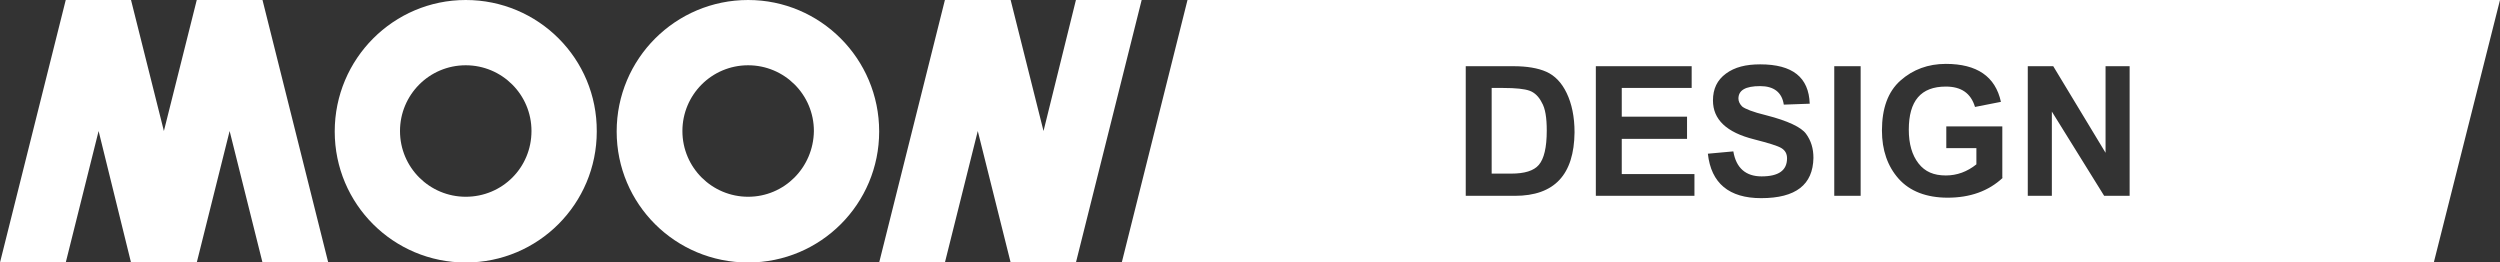
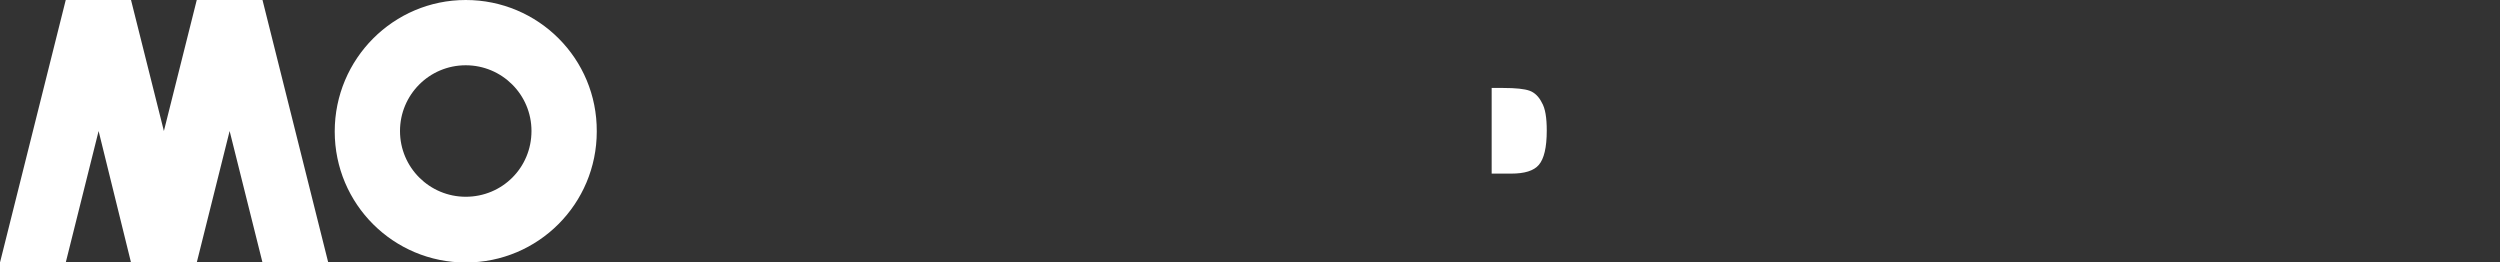
<svg xmlns="http://www.w3.org/2000/svg" version="1.1" id="_x3C_레이어_x3E_" x="0px" y="0px" viewBox="0 0 540 56.7" style="enable-background:new 0 0 540 56.7;" xml:space="preserve">
  <rect x="0" y="0" width="540" height="56.7" fill="#333333" stroke="none" />
  <style type="text/css">
	.st0{fill:#FFFFFF;}
</style>
  <g>
    <polygon class="st0" points="70.9,56.7 56.7,0 42.5,0 35.4,28.3 28.3,0 14.2,0 0,56.7 14.2,56.7 21.3,28.3 28.3,56.7 42.5,56.7    49.6,28.3 56.7,56.7  " />
-     <polygon class="st0" points="232.4,0 225.4,28.3 218.3,0 204.1,0 189.9,56.7 204.1,56.7 211.2,28.3 218.3,56.7 232.4,56.7 246.6,0     " />
-     <path class="st0" d="M161.6,0c-15.7,0-28.4,12.7-28.4,28.4c0,15.7,12.7,28.3,28.4,28.3c15.7,0,28.3-12.7,28.3-28.3   C189.9,12.7,177.2,0,161.6,0z M161.6,42.5c-7.8,0-14.2-6.3-14.2-14.2c0-7.8,6.3-14.2,14.2-14.2c7.8,0,14.2,6.3,14.2,14.2   C175.7,36.2,169.4,42.5,161.6,42.5z" />
    <path class="st0" d="M100.6,0C85,0,72.3,12.7,72.3,28.4c0,15.7,12.7,28.3,28.3,28.3c15.7,0,28.3-12.7,28.3-28.3   C129,12.7,116.3,0,100.6,0z M100.6,42.5c-7.8,0-14.2-6.3-14.2-14.2c0-7.8,6.3-14.2,14.2-14.2c7.8,0,14.2,6.3,14.2,14.2   C114.8,36.2,108.5,42.5,100.6,42.5z" />
  </g>
  <g>
-     <path class="st0" d="M256.5,0l-14.2,56.7h283.4L540,0H256.5z M327.2,42.3h-10.6v-28h10.3c2.9,0,5.3,0.4,7.1,1.2   c1.8,0.8,3.3,2.3,4.4,4.6c1.1,2.3,1.7,5.1,1.7,8.5C340,37.7,335.8,42.3,327.2,42.3z M366,42.3h-21.3v-28h20.7v4.7h-15.1v6.2h14.1   V30h-14.1v7.6H366V42.3z M380.4,42.8c-6.9,0-10.8-3.2-11.5-9.6l5.5-0.5c0.6,3.6,2.7,5.4,6.1,5.4c3.7,0,5.5-1.3,5.5-3.9   c0-1-0.4-1.7-1.2-2.2c-0.8-0.5-2.8-1.1-5.9-1.9c-6-1.5-8.9-4.3-8.9-8.4c0-2.5,0.9-4.4,2.8-5.8c1.9-1.4,4.3-2,7.4-2   c7,0,10.5,2.8,10.7,8.5l-5.6,0.2c-0.4-2.7-2.2-4-5.1-4c-3.2,0-4.7,0.9-4.7,2.7c0,0.6,0.3,1.2,0.8,1.7c0.6,0.5,2.3,1.2,5.2,1.9   c4.7,1.2,7.6,2.6,8.6,4c1.1,1.5,1.6,3.2,1.6,5.2C391.6,39.9,387.9,42.8,380.4,42.8z M401.9,42.3h-5.7v-28h5.7V42.3z M432.6,38.4   c-3.1,2.9-7.1,4.3-11.9,4.3c-4.6,0-8.2-1.4-10.6-4.1c-2.4-2.7-3.6-6.2-3.6-10.4c0-4.8,1.3-8.4,4-10.8c2.7-2.4,6-3.6,9.8-3.6   c6.7,0,10.7,2.7,11.9,8.2l-5.6,1.1c-0.9-3-3-4.4-6.3-4.4c-5.4,0-8,3.1-8,9.3c0,3.1,0.7,5.5,2.1,7.3c1.4,1.8,3.3,2.6,5.9,2.6   c2.4,0,4.6-0.8,6.6-2.4V32h-6.5v-4.7h12.1V38.4z M460.1,42.3h-5.6l-11.3-18.2v18.2h-5.2v-28h5.5L454.8,33V14.3h5.2V42.3z" />
    <path class="st0" d="M330.4,19.6c-1.1-0.4-3-0.6-5.7-0.6h-2.5v18.5h4.2c2.9,0,4.9-0.6,6-1.9c1.1-1.3,1.7-3.7,1.7-7.4   c0-2.7-0.3-4.8-1.1-6.1C332.4,20.9,331.5,20,330.4,19.6z" />
  </g>
</svg>